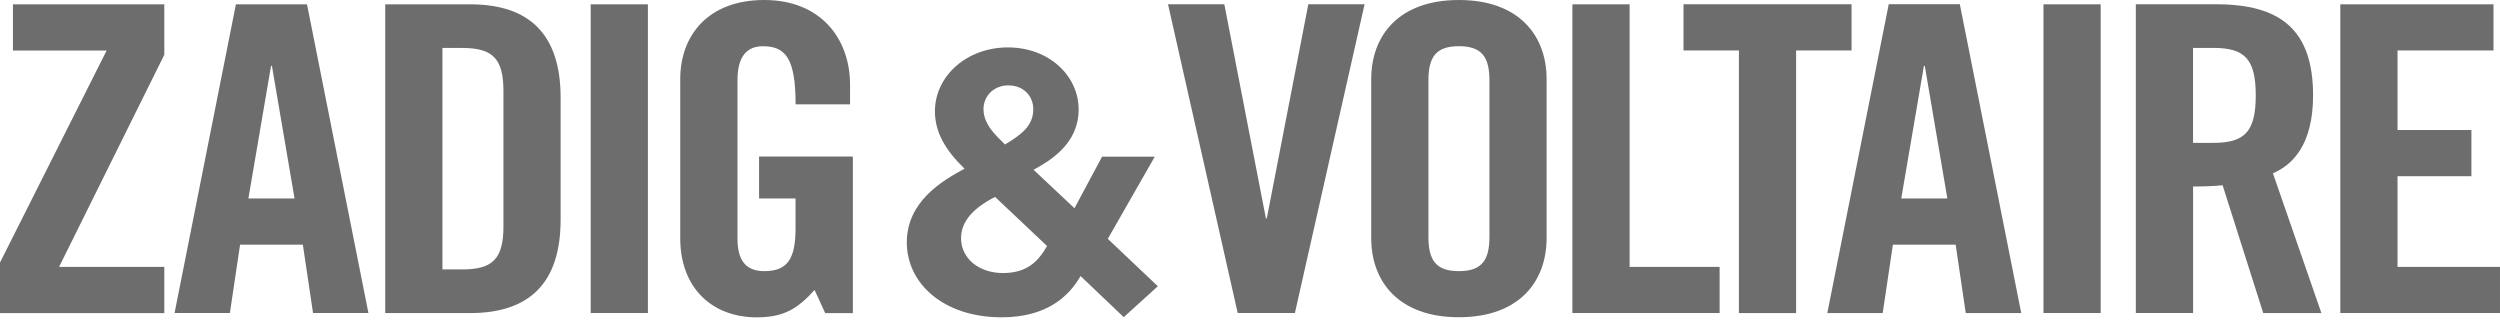
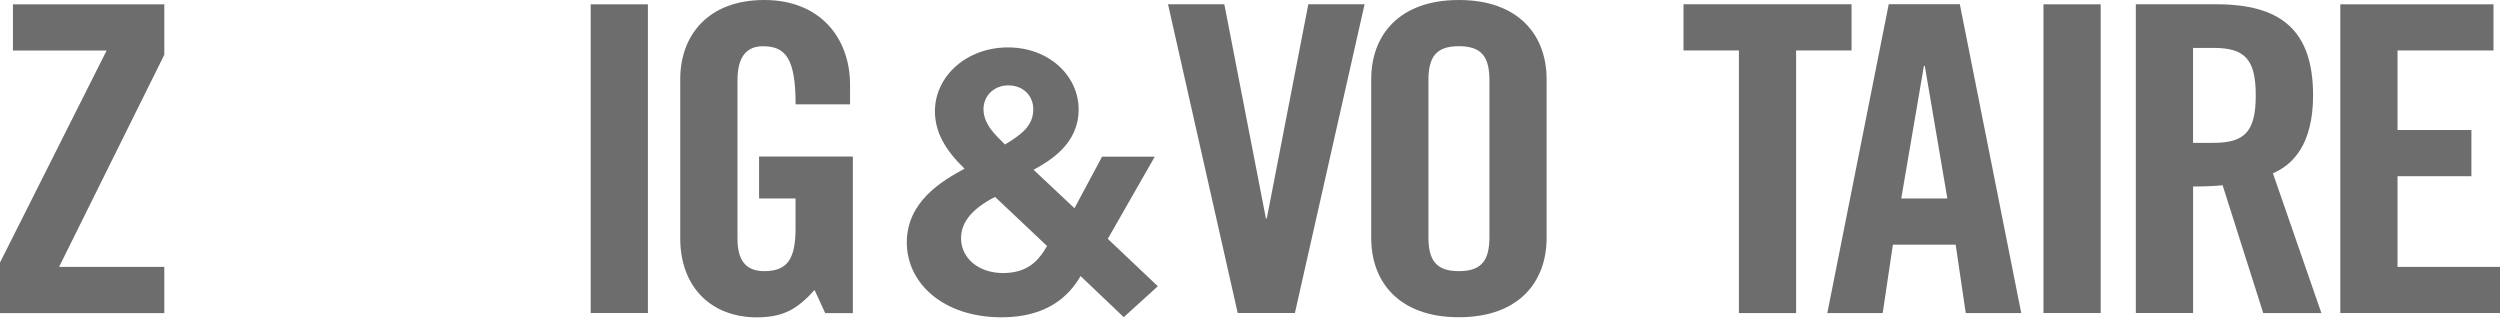
<svg xmlns="http://www.w3.org/2000/svg" width="230" height="30" viewBox="0 0 230 30" fill="none">
  <path d="M120.365 0.392L116.545 20.098H116.464L112.639 0.392H107.457L113.868 28.794H119.131L125.542 0.392H120.365Z" fill="#6D6D6D" />
  <path d="M131.416 21.795C131.416 23.922 132.095 24.945 134.217 24.945C136.34 24.945 137.028 23.922 137.028 21.795V7.396C137.028 5.273 136.349 4.25 134.217 4.25C132.085 4.25 131.416 5.278 131.416 7.396V21.795ZM126.152 7.276C126.152 3.265 128.696 0 134.217 0C139.739 0 142.287 3.265 142.287 7.276V21.91C142.287 25.92 139.739 29.186 134.217 29.186C128.696 29.186 126.152 25.92 126.152 21.91V7.276Z" fill="#6D6D6D" />
-   <path d="M144.66 28.798V0.397H149.924V24.553H158.204V28.798H144.66Z" fill="#6D6D6D" />
  <path d="M159.979 4.642H154.883V0.392H170.343V4.642H165.242V28.803H159.979V4.642Z" fill="#6D6D6D" />
  <path d="M174.911 18.259H179.156L177.082 6.063H177L174.916 18.259H174.911ZM173.209 28.8H168.113L173.764 0.389H180.304L185.954 28.8H180.849L179.921 22.509H174.146L173.209 28.8Z" fill="#6D6D6D" />
  <path d="M193.263 0.397H188V28.798H193.263V0.397Z" fill="#6D6D6D" />
  <path d="M201.76 13.142H203.624C206.473 13.142 207.53 12.157 207.53 8.773C207.53 5.388 206.473 4.408 203.624 4.408H201.76V13.137V13.142ZM201.76 28.799H196.496V0.392H203.882C209.781 0.392 212.803 2.72 212.803 8.777C212.803 13.343 210.886 15.193 209.107 15.939L213.568 28.803H208.218L204.48 17.043C203.806 17.119 202.697 17.158 201.764 17.158V28.803L201.76 28.799Z" fill="#6D6D6D" />
  <path d="M215.309 28.798V0.397H229.402V4.642H220.572V11.961H227.37V16.211H220.572V24.553H229.999V28.798H215.309Z" fill="#6D6D6D" />
  <path d="M1.19 4.647V0.397H15.116V5.039L5.436 24.553H15.116V28.808H0V24.156L9.81 4.647H1.19Z" fill="#6D6D6D" />
-   <path d="M22.852 18.257H27.097L25.017 6.062H24.936L22.852 18.257ZM21.155 28.798H16.059L21.704 0.397H28.244L33.895 28.798H28.799L27.862 22.507H22.087L21.15 28.798H21.155Z" fill="#6D6D6D" />
-   <path d="M40.705 24.787H42.531C45.333 24.787 46.317 23.807 46.317 20.819V8.385C46.317 5.397 45.333 4.412 42.531 4.412H40.705V24.787ZM35.441 0.397H43.253C48.693 0.397 51.576 3.15 51.576 8.973V20.222C51.576 26.049 48.693 28.803 43.253 28.803H35.441V0.397Z" fill="#6D6D6D" />
  <path d="M59.607 0.397H54.344V28.798H59.607V0.397Z" fill="#6D6D6D" />
  <path d="M69.844 14.404H78.463V28.808H75.92L74.94 26.681C73.367 28.416 72.091 29.195 69.624 29.195C65.465 29.195 62.582 26.442 62.582 21.924V7.281C62.582 3.27 65.13 0 70.312 0C75.494 0 78.205 3.543 78.205 7.797V9.6H73.195C73.195 5.354 72.263 4.255 70.183 4.255C68.907 4.255 67.85 4.962 67.85 7.362V21.967C67.85 23.774 68.477 24.945 70.308 24.945C72.425 24.945 73.19 23.851 73.19 21.011V18.257H69.834V14.404H69.844Z" fill="#6D6D6D" />
  <path d="M92.734 7.857C91.476 7.857 90.482 8.798 90.482 10.037C90.482 11.452 91.634 12.479 92.461 13.292C93.991 12.365 95.062 11.576 95.062 10.041C95.062 8.865 94.192 7.857 92.772 7.857H92.738H92.734ZM91.548 18.116C89.564 19.129 88.421 20.348 88.417 21.907C88.417 23.781 90.061 25.119 92.27 25.119C94.478 25.119 95.511 24.063 96.329 22.633L91.543 18.111L91.548 18.116ZM106.239 14.415L101.917 21.974L106.521 26.334L103.385 29.178L99.412 25.397C98.351 27.247 96.314 29.192 92.15 29.192C86.763 29.192 83.426 26.047 83.426 22.308C83.426 18.57 86.619 16.658 88.737 15.52C86.959 13.799 86.026 12.169 86.012 10.252C86.012 6.972 88.962 4.362 92.729 4.362C96.496 4.362 99.235 6.958 99.235 10.075C99.235 13.192 96.687 14.745 95.09 15.62L98.853 19.158L101.391 14.411H106.239V14.415Z" fill="#6D6D6D" />
</svg>